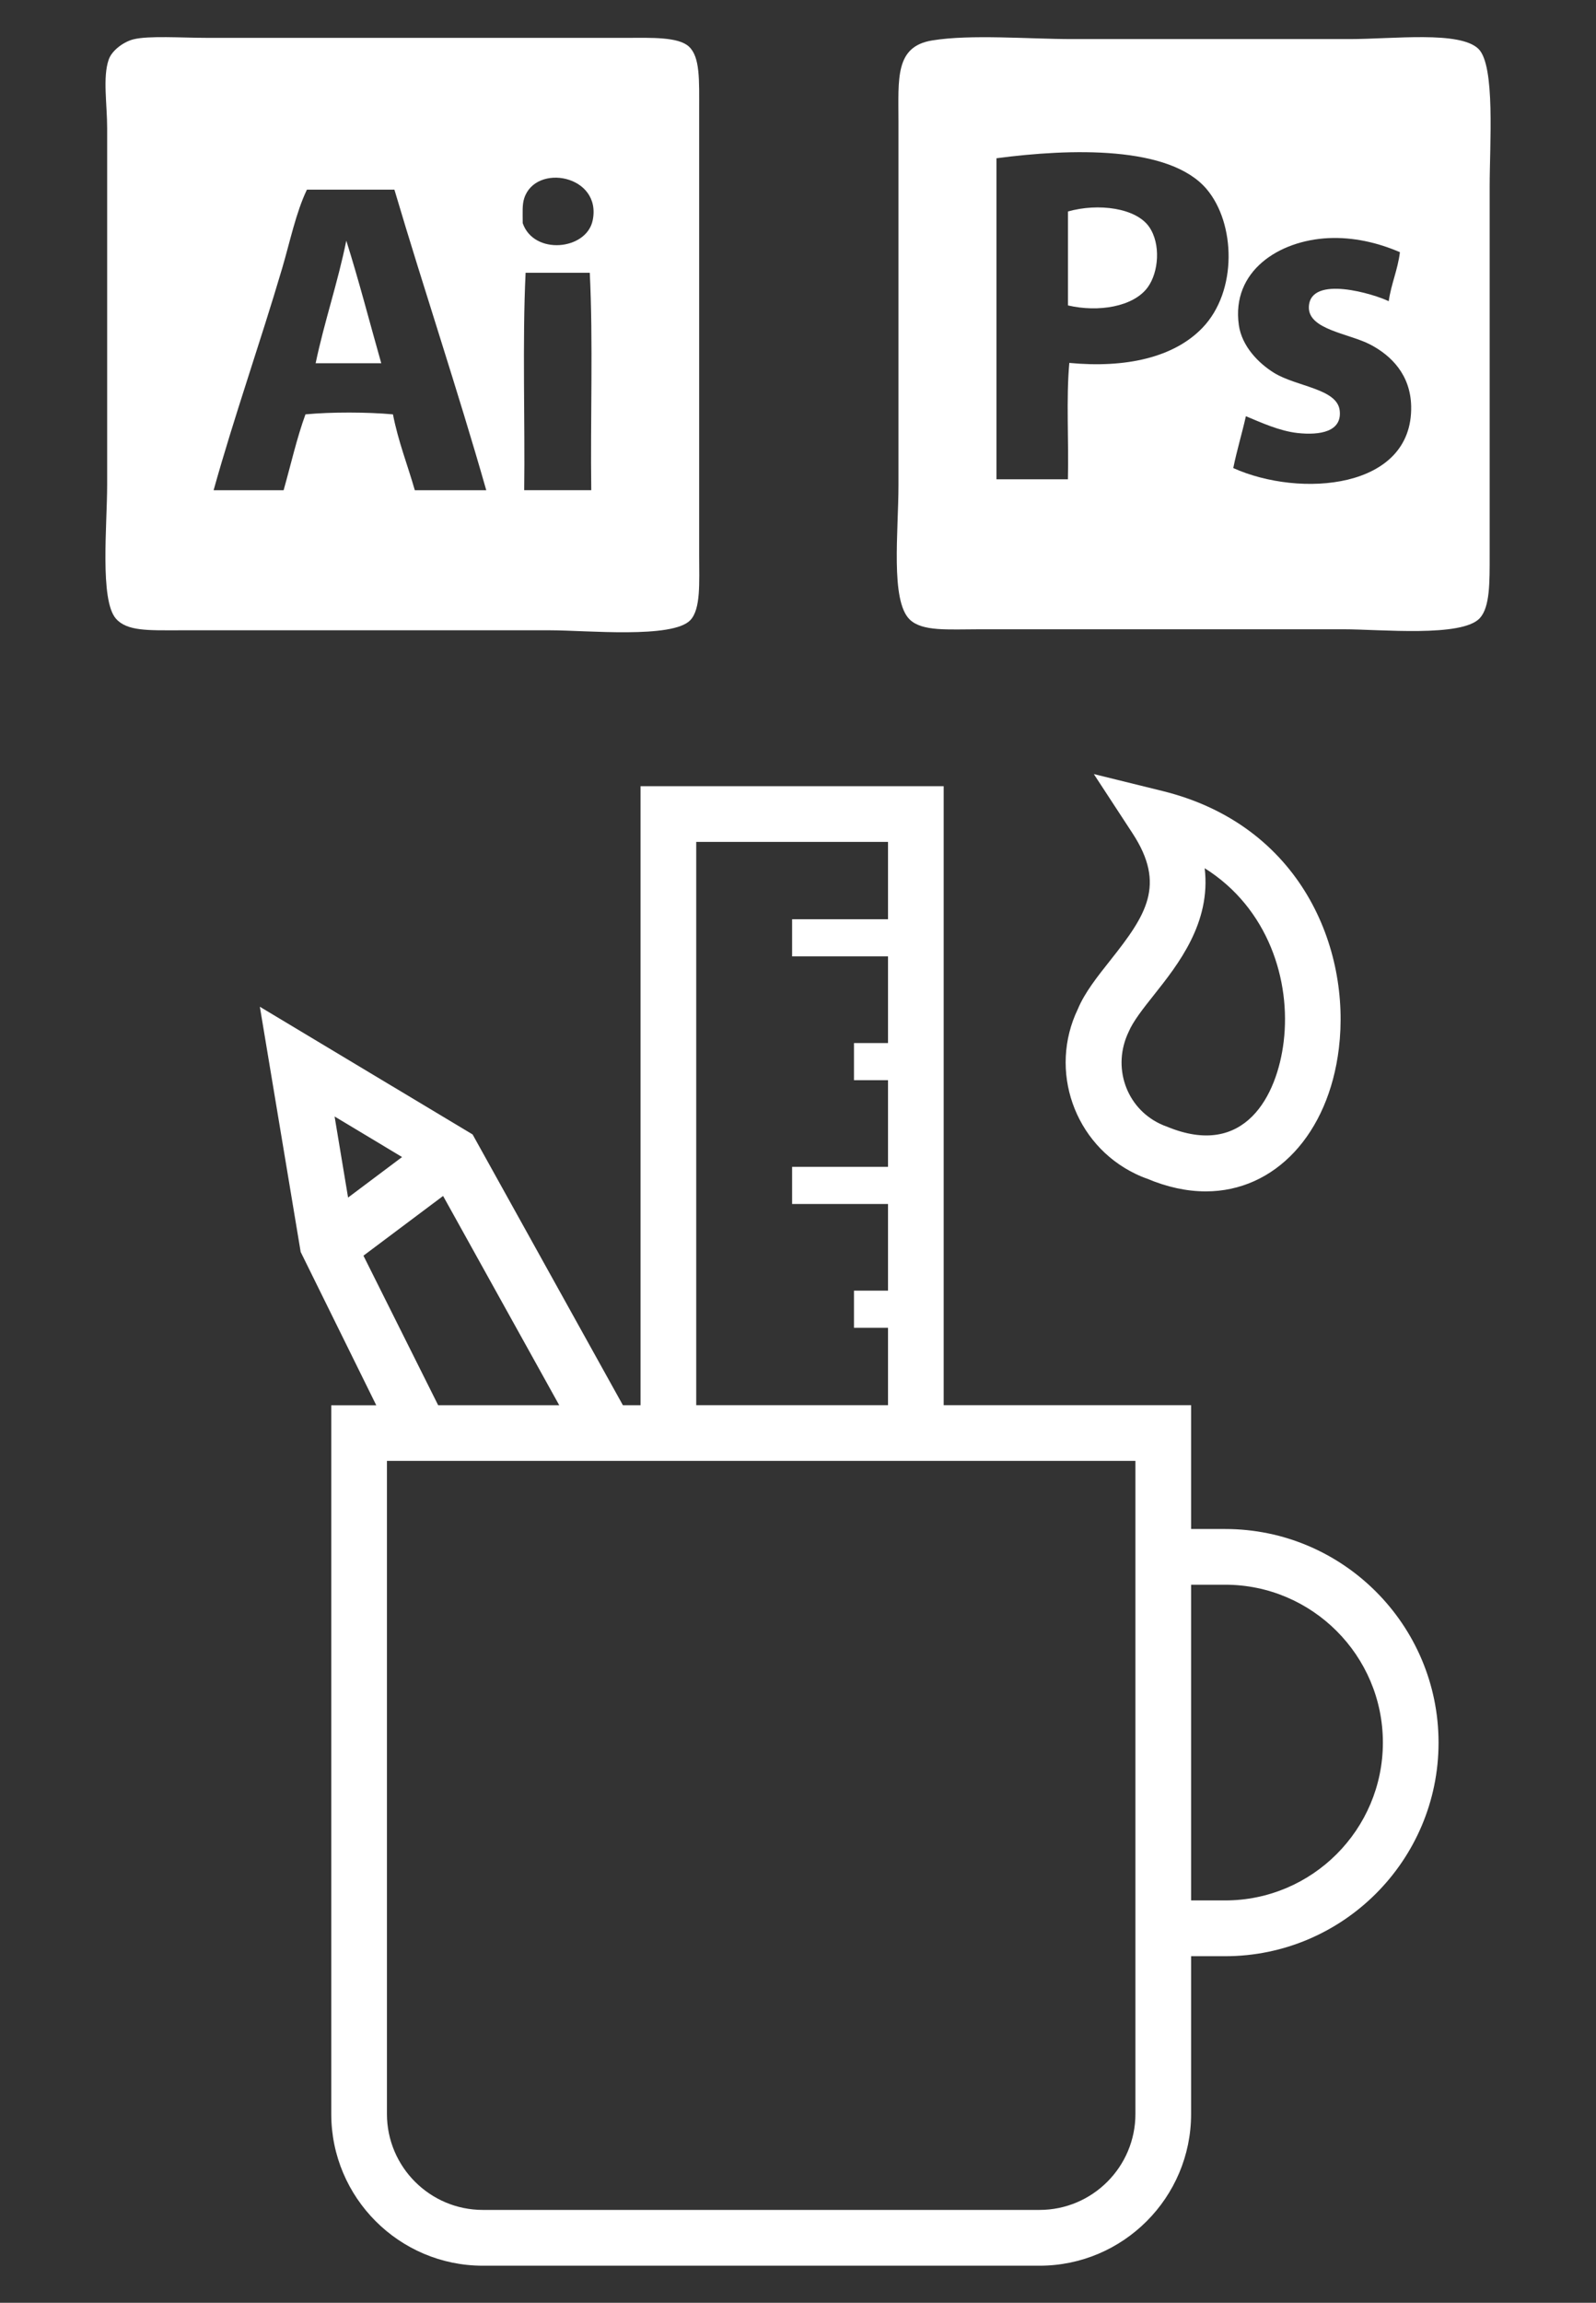
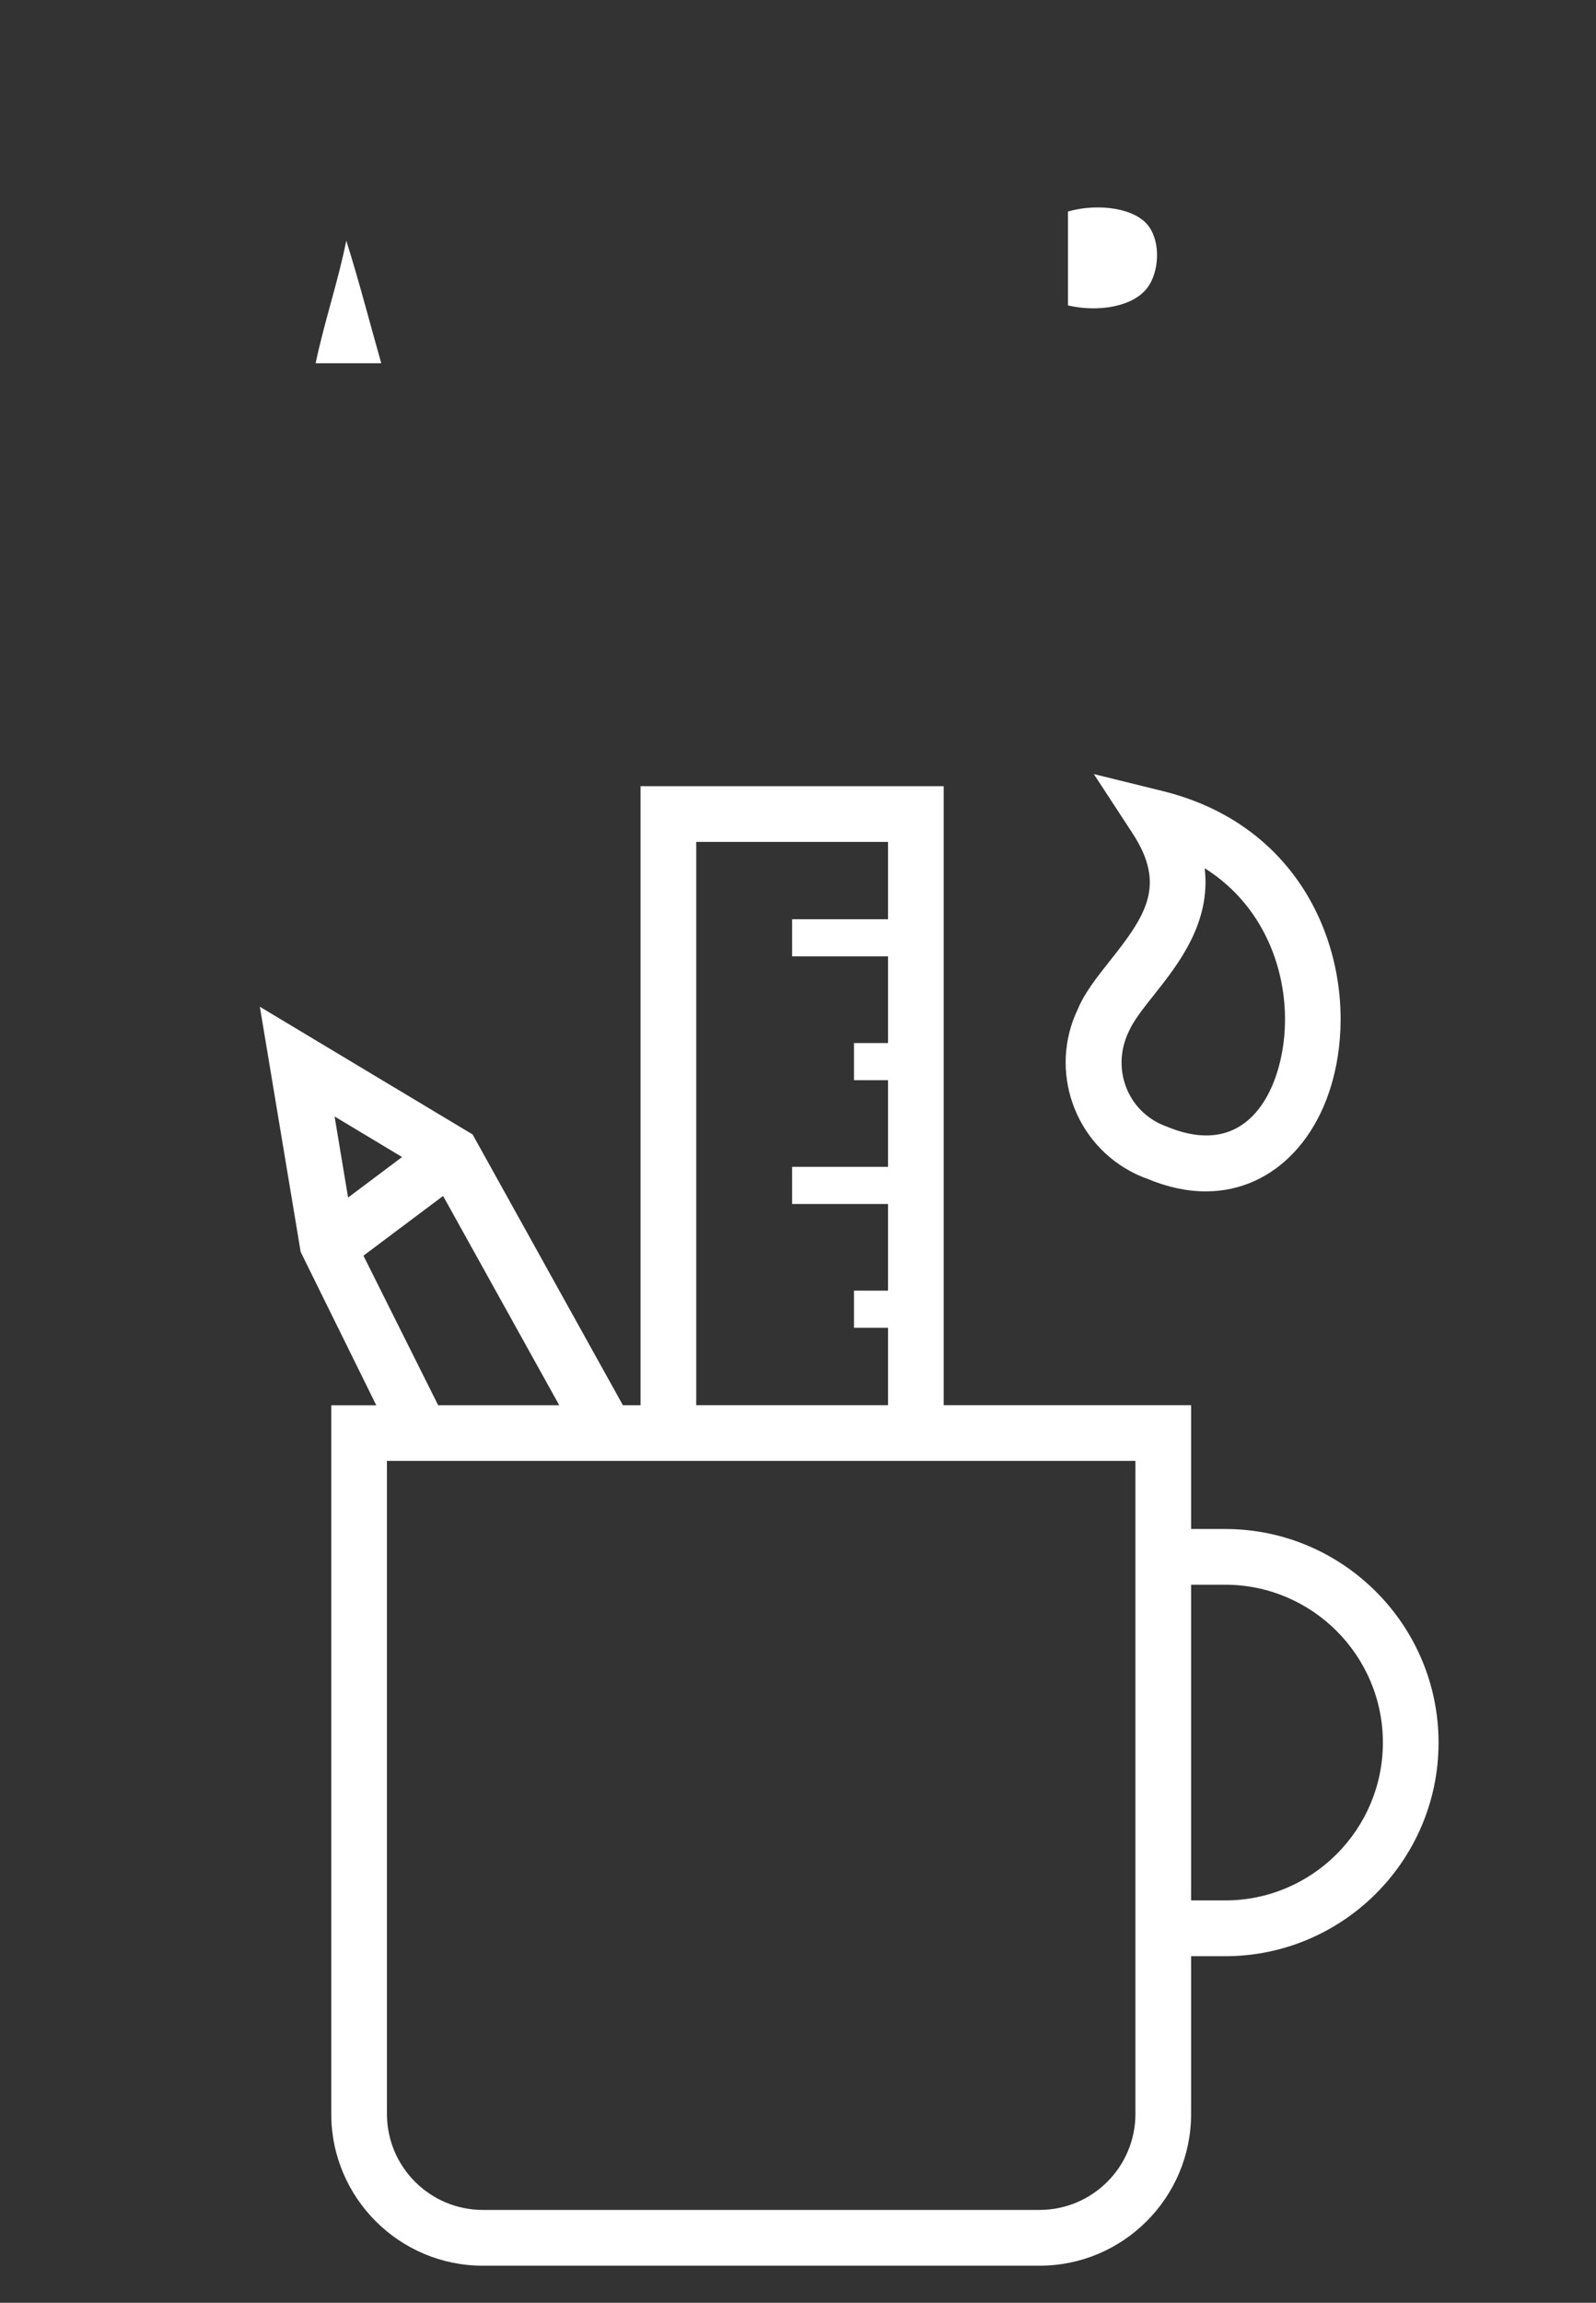
<svg xmlns="http://www.w3.org/2000/svg" version="1.1" id="Layer_1" x="0px" y="0px" width="43px" height="62px" viewBox="0 0 43 62" enable-background="new 0 0 43 62" xml:space="preserve">
  <rect x="0" y="0" width="43" height="62" fill="#333333" stroke="none" />
  <title>badge-shipping</title>
  <g>
    <path fill="#FFFFFF" d="M33.008,41.167h-0.917v-3.334h-6.666V21.167h-8.167v16.667h-0.476l-4.049-7.29l-5.732-3.438l1.1,6.602   l2.036,4.127H8.925v19.083c0,2.252,1.832,4.084,4.083,4.084h15c2.251,0,4.083-1.832,4.083-4.084v-4.249h0.917   c3.17,0,5.75-2.579,5.75-5.75S36.179,41.167,33.008,41.167z M18.758,22.667h5.167v2.083h-2.584v1h2.584v2.333h-0.917v1h0.917v2.333   h-2.584v1h2.584v2.334h-0.917v1h0.917v2.083h-5.167V22.667z M10.833,31.152l-1.455,1.091l-0.363-2.182L10.833,31.152z    M9.792,33.808l2.146-1.608l3.129,5.634h-3.262L9.792,33.808z M30.591,56.916c0,1.425-1.159,2.584-2.583,2.584h-15   c-1.424,0-2.583-1.159-2.583-2.584V39.333h0.453h6.38h0.357h7.81h5.166V56.916z M33.008,51.167h-0.917v-8.5h0.917   c2.343,0,4.25,1.906,4.25,4.25S35.352,51.167,33.008,51.167z" />
    <path fill="#FFFFFF" d="M30.591,31.604c0.115,0.056,0.234,0.104,0.31,0.129c0.542,0.229,1.075,0.344,1.586,0.344c0,0,0,0,0,0   c1.865,0,3.306-1.547,3.585-3.849c0.327-2.694-1.021-6.012-4.752-6.931l-1.85-0.456l1.043,1.595   c0.909,1.39,0.366,2.203-0.596,3.416c-0.356,0.449-0.693,0.873-0.877,1.315C28.245,28.818,28.942,30.809,30.591,31.604z    M30.408,27.782c0.121-0.287,0.395-0.633,0.686-0.999c0.647-0.816,1.538-1.938,1.363-3.407c1.711,1.073,2.328,3.024,2.128,4.671   c-0.174,1.441-1.04,3.162-3.147,2.286c-0.065-0.022-0.129-0.049-0.193-0.08C30.338,29.816,29.956,28.724,30.408,27.782z" />
  </g>
  <g>
    <g>
-       <path fill-rule="evenodd" clip-rule="evenodd" fill="#FFFFFF" d="M3.594,1.059c0.412-0.103,1.313-0.04,1.964-0.04    c3.823,0,7.371,0,11.354,0c0.623,0,1.365-0.031,1.65,0.236c0.303,0.283,0.275,0.893,0.275,1.729c0,3.902,0,7.928,0,11.983    c0,0.715,0.047,1.426-0.236,1.728c-0.474,0.507-2.806,0.275-3.771,0.275c-3.428,0-6.499,0-10.018,0    c-0.818,0-1.391,0.027-1.689-0.314c-0.438-0.501-0.236-2.503-0.236-3.614c0-2.295,0-5.526,0-7.661c0-0.524,0-1.239,0-1.925    c0-0.654-0.122-1.373,0.04-1.846C3.013,1.352,3.341,1.122,3.594,1.059z M15.969,5.93c0.248-1.219-1.541-1.546-1.846-0.589    c-0.056,0.174-0.04,0.368-0.04,0.667C14.381,6.877,15.805,6.74,15.969,5.93z M7.601,7.227c-0.588,1.993-1.293,3.991-1.846,5.972    c0.628,0,1.257,0,1.886,0c0.194-0.683,0.354-1.401,0.589-2.043c0.696-0.066,1.66-0.063,2.357,0    c0.143,0.734,0.394,1.361,0.589,2.043c0.642,0,1.283,0,1.925,0c-0.782-2.741-1.67-5.375-2.475-8.093c-0.786,0-1.572,0-2.357,0    C7.972,5.726,7.814,6.506,7.601,7.227z M14.123,13.198c0.602,0,1.205,0,1.807,0c-0.026-1.938,0.052-3.981-0.04-5.854    c-0.576,0-1.152,0-1.729,0C14.071,9.192,14.148,11.415,14.123,13.198z" />
      <path fill-rule="evenodd" clip-rule="evenodd" fill="#FFFFFF" d="M9.33,6.48c0.34,1.074,0.629,2.2,0.942,3.3    c-0.589,0-1.178,0-1.768,0C8.743,8.643,9.098,7.623,9.33,6.48z" />
    </g>
    <g>
-       <path fill-rule="evenodd" clip-rule="evenodd" fill="#FFFFFF" d="M25.112,1.089c1.045-0.171,2.602-0.037,3.774-0.037    c2.511,0,4.848,0,7.474,0c1.183,0,2.971-0.226,3.473,0.264c0.458,0.447,0.302,2.564,0.302,3.699c0,3.18,0,6.631,0,9.928    c0,0.736,0.01,1.396-0.264,1.699c-0.477,0.523-2.676,0.301-3.661,0.301c-3.362,0-6.404,0-9.814,0    c-0.854,0-1.549,0.064-1.887-0.264c-0.522-0.508-0.302-2.361-0.302-3.623c0-3.418,0-6.344,0-9.777    C24.206,2.111,24.111,1.254,25.112,1.089z M32.396,8.827c0.951-0.988,0.892-2.818,0.113-3.736c-0.996-1.174-3.66-1.094-5.662-0.83    c0,2.881,0,5.762,0,8.643c0.642,0,1.283,0,1.925,0c0.025-1.031-0.05-2.162,0.038-3.133C30.324,9.915,31.625,9.629,32.396,8.827z     M35.793,6.411c-1.339,0.063-2.62,0.889-2.416,2.34c0.081,0.574,0.533,1.029,0.944,1.285c0.612,0.379,1.706,0.424,1.774,1.018    c0.064,0.566-0.524,0.67-1.132,0.605c-0.498-0.055-0.994-0.287-1.396-0.453c-0.106,0.473-0.242,0.914-0.34,1.396    c1.796,0.809,4.838,0.576,4.793-1.662c-0.017-0.852-0.538-1.367-1.095-1.66c-0.578-0.305-1.686-0.402-1.661-1.02    c0.036-0.877,1.784-0.334,2.151-0.15c0.068-0.473,0.243-0.84,0.302-1.32C37.117,6.53,36.458,6.381,35.793,6.411z" />
      <path fill-rule="evenodd" clip-rule="evenodd" fill="#FFFFFF" d="M28.773,8.223c0-0.844,0-1.686,0-2.529    c0.817-0.232,1.836-0.096,2.189,0.416c0.317,0.459,0.256,1.217-0.038,1.623C30.539,8.264,29.585,8.413,28.773,8.223z" />
    </g>
  </g>
</svg>